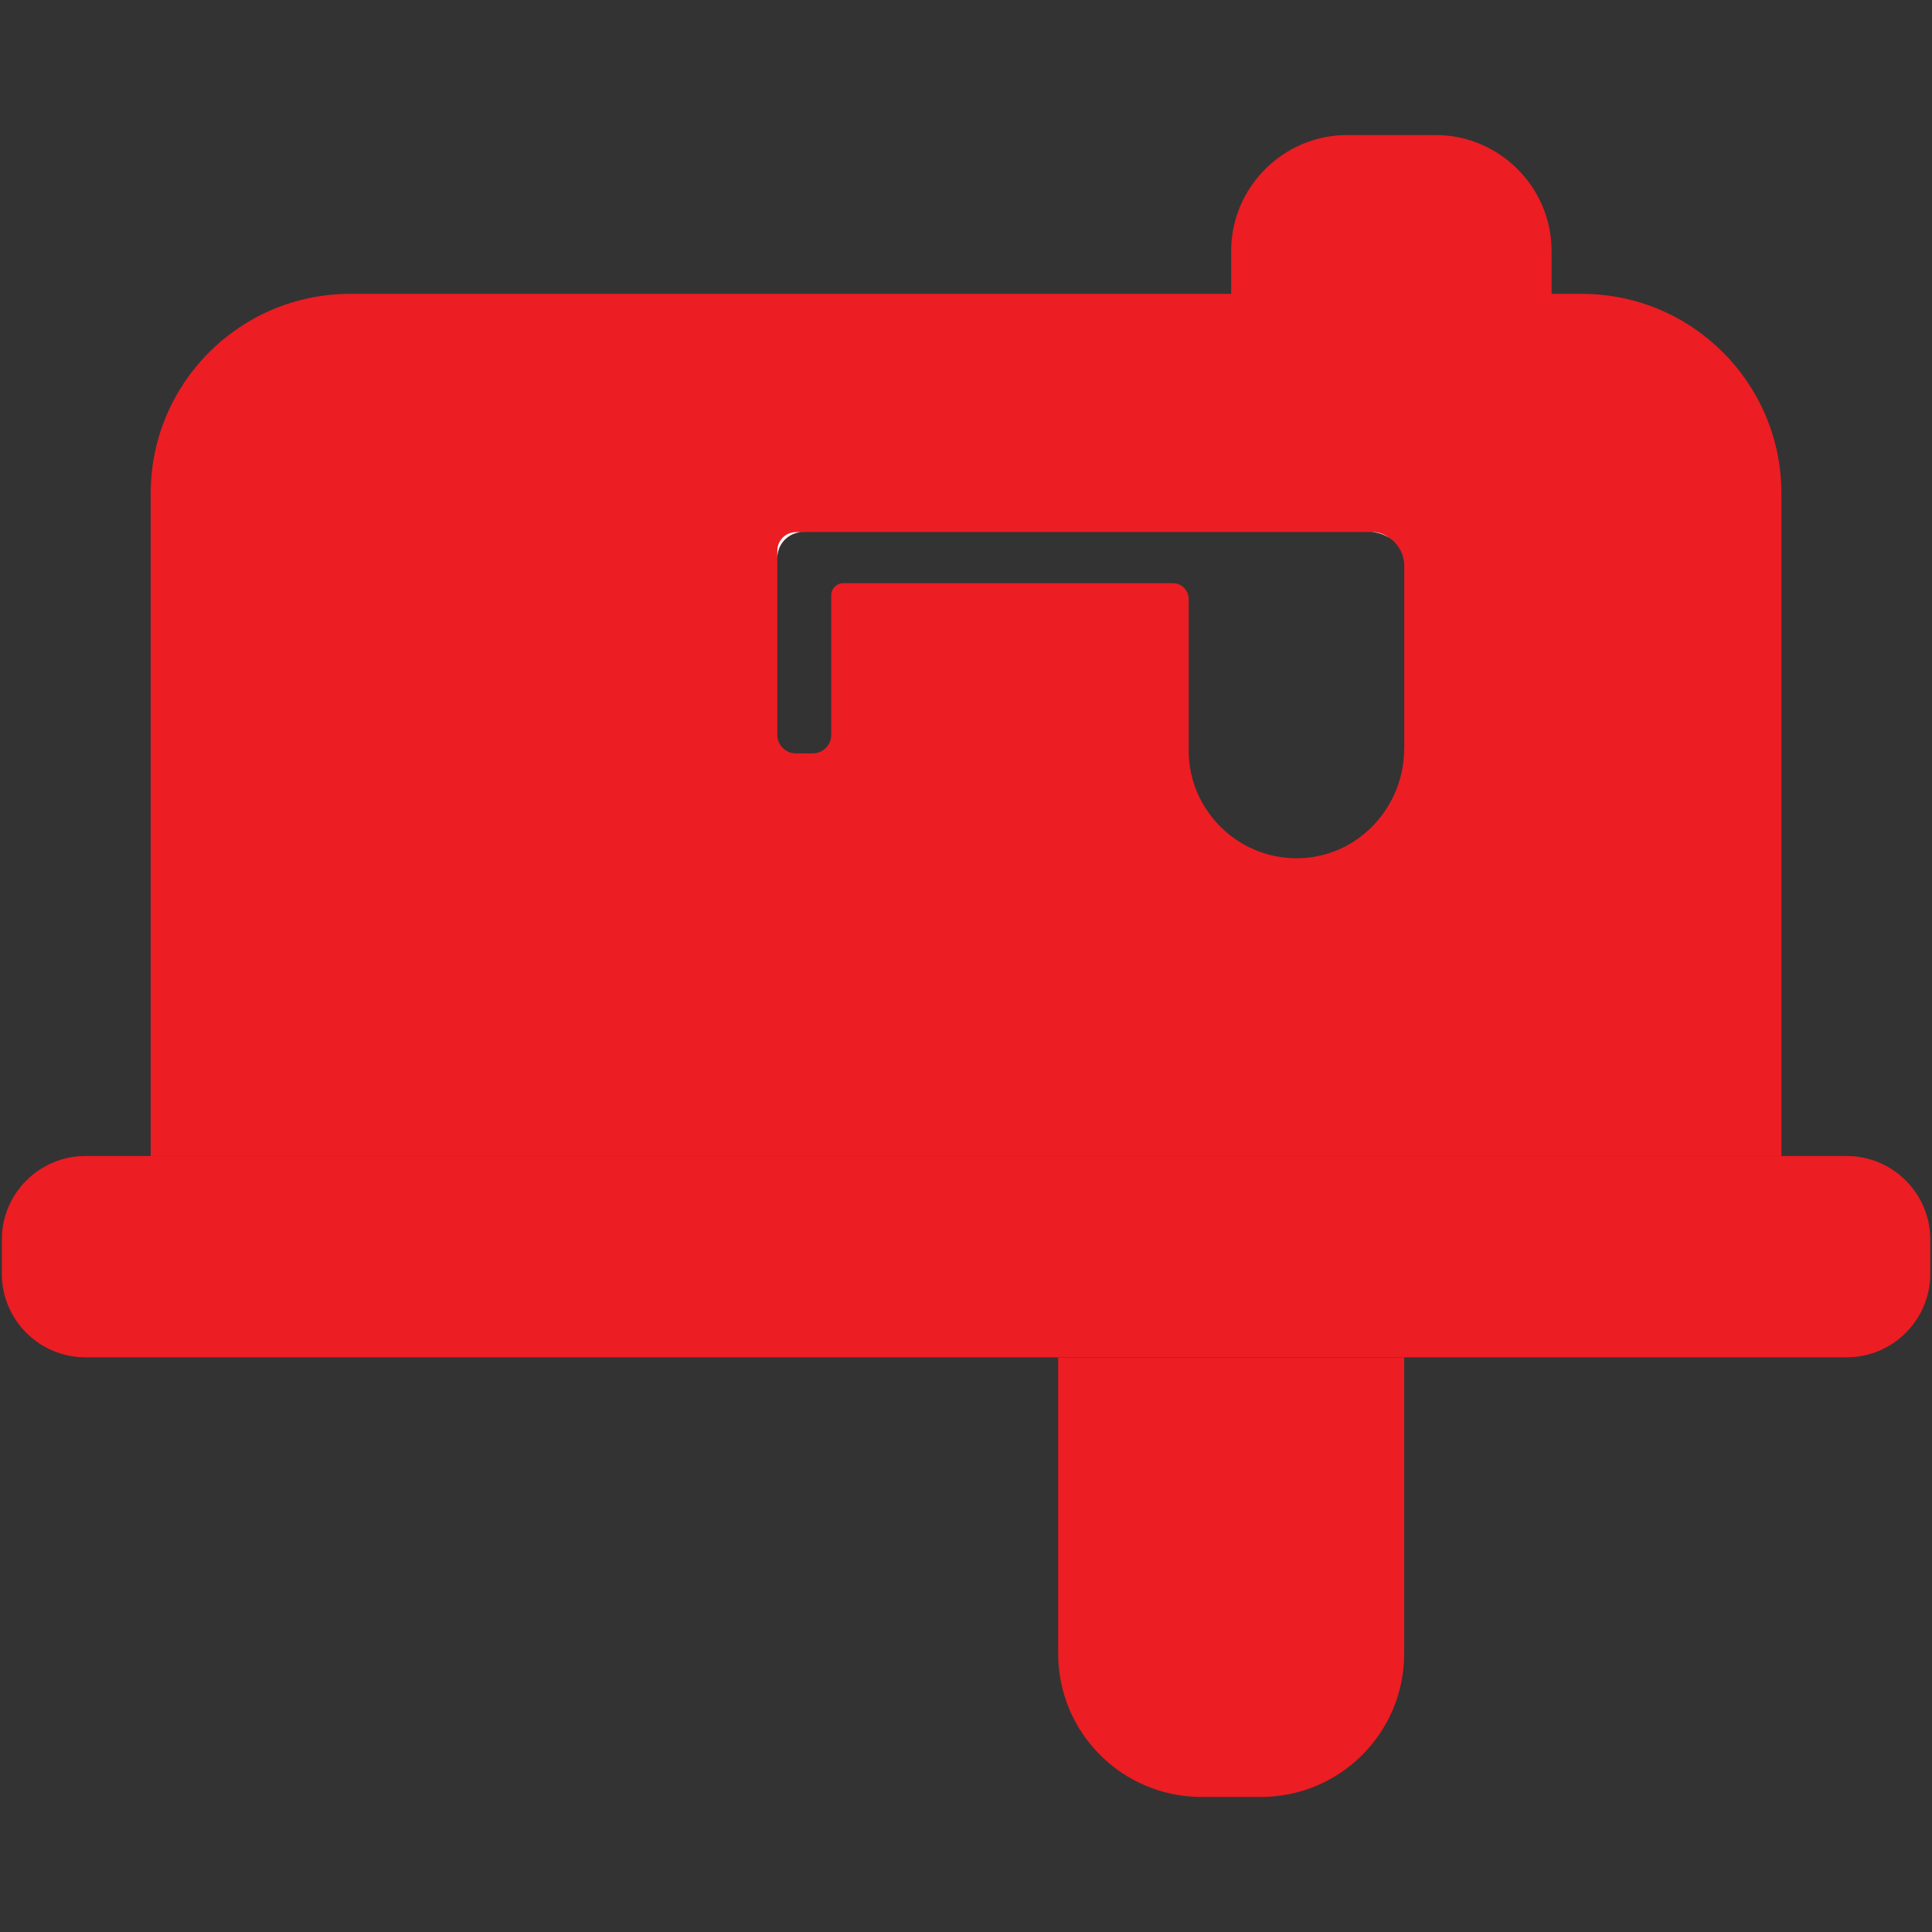
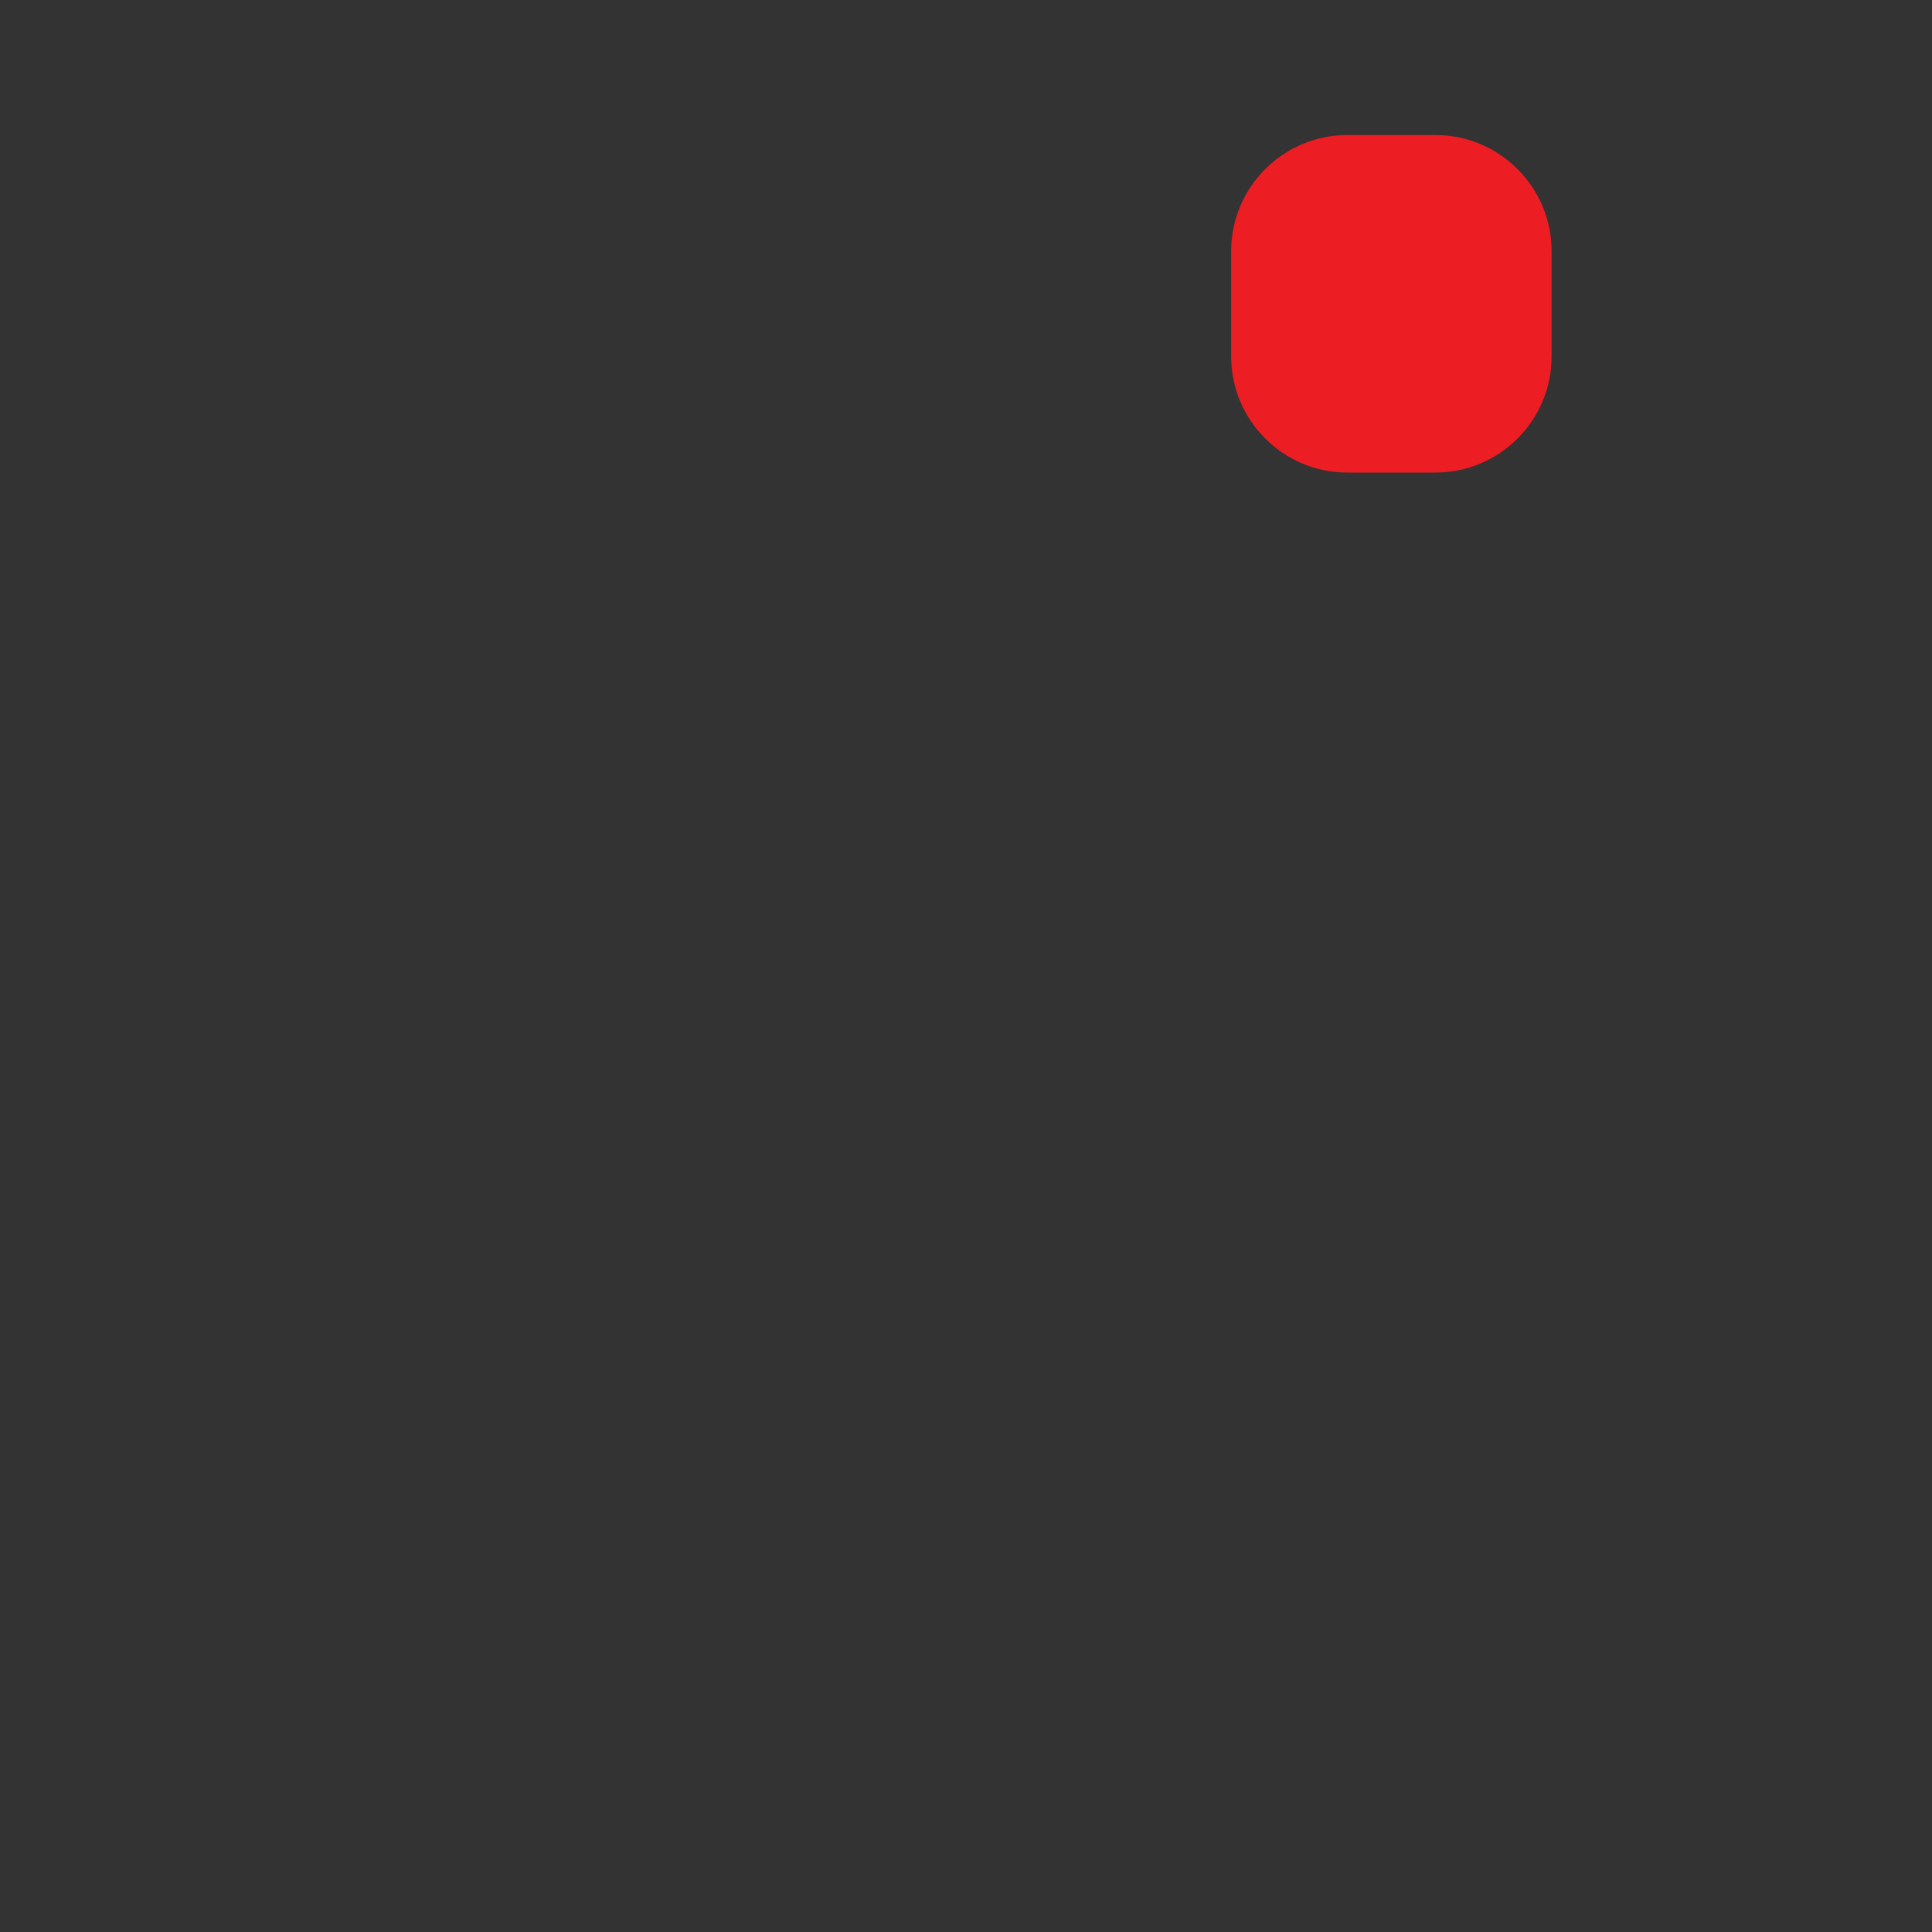
<svg xmlns="http://www.w3.org/2000/svg" version="1.1" id="图层_1" x="0px" y="0px" viewBox="0 0 200 200" style="enable-background:new 0 0 200 200;" xml:space="preserve">
  <rect x="0" y="0" width="200" height="200" fill="#333333" stroke="none" />
  <style type="text/css">
	.st0{fill:#EC1D23;}
	.st1{fill:#FFFFFF;}
</style>
  <g>
-     <path class="st0" d="M163.75,30.42H36.25c-11.41,0-20.65,9.25-20.65,20.65v68.6h168.81v-68.6   C184.41,39.67,175.16,30.42,163.75,30.42z M145.36,77.49c0,5.9-4.5,10.93-10.38,11.33c-6.48,0.44-11.93-4.74-11.93-11.13V62.01   c0-0.91-0.73-1.64-1.64-1.64H87.29c-0.68,0-1.24,0.55-1.24,1.24v14.47c0,1.05-0.86,1.91-1.91,1.91h-1.76   c-1.05,0-1.91-0.86-1.91-1.91V57.72c0-0.73,0.3-1.39,0.78-1.87c0.48-0.48,1.14-0.78,1.87-0.78h58.72c0.73,0,1.4,0.22,1.97,0.6   c0.01,0.01,0.01,0.01,0.02,0.01c0.93,0.64,1.54,1.71,1.54,2.91V77.49z" />
-     <path class="st0" d="M191.18,140.51H8.82c-4.75,0-8.63-3.89-8.63-8.63v-3.58c0-4.75,3.89-8.63,8.63-8.63h182.37   c4.75,0,8.63,3.89,8.63,8.63v3.58C199.82,136.63,195.93,140.51,191.18,140.51z" />
-     <path class="st1" d="M143.8,55.68c-0.56-0.38-1.24-0.6-1.97-0.6h0.29C142.76,55.08,143.34,55.31,143.8,55.68z" />
-     <path class="st1" d="M83.12,55.08c-0.73,0-1.39,0.3-1.87,0.78c-0.48,0.48-0.78,1.14-0.78,1.87v-0.73c0-1.05,0.86-1.91,1.91-1.91   H83.12z" />
-     <path class="st0" d="M130.52,186.02h-6.15c-8.19,0-14.83-6.64-14.83-14.83v-30.67h35.82v30.67   C145.36,179.38,138.72,186.02,130.52,186.02z" />
    <path class="st0" d="M148.62,48.92h-9.17c-6.6,0-12-5.4-12-12V25.98c0-6.6,5.4-12,12-12h9.17c6.6,0,12,5.4,12,12v10.94   C160.62,43.52,155.22,48.92,148.62,48.92z" />
  </g>
</svg>